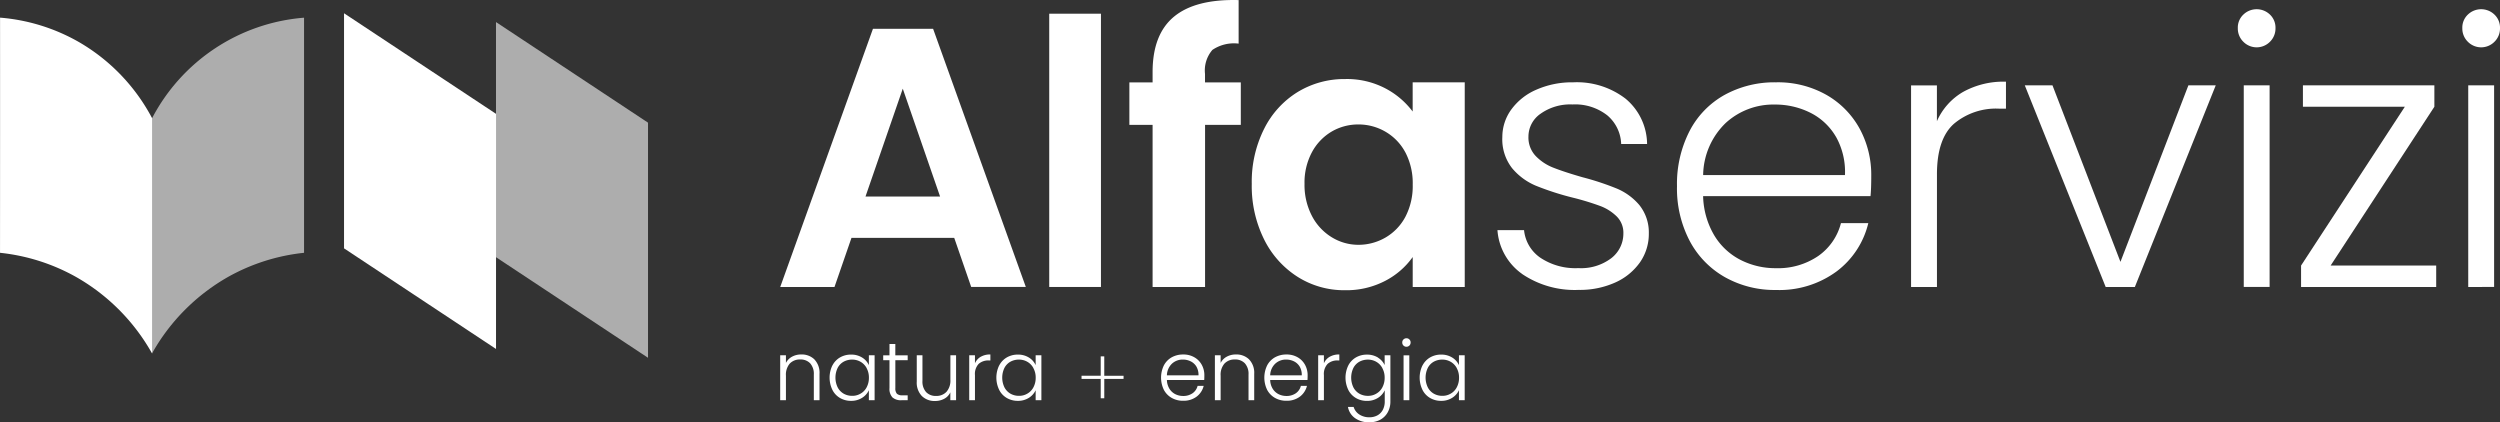
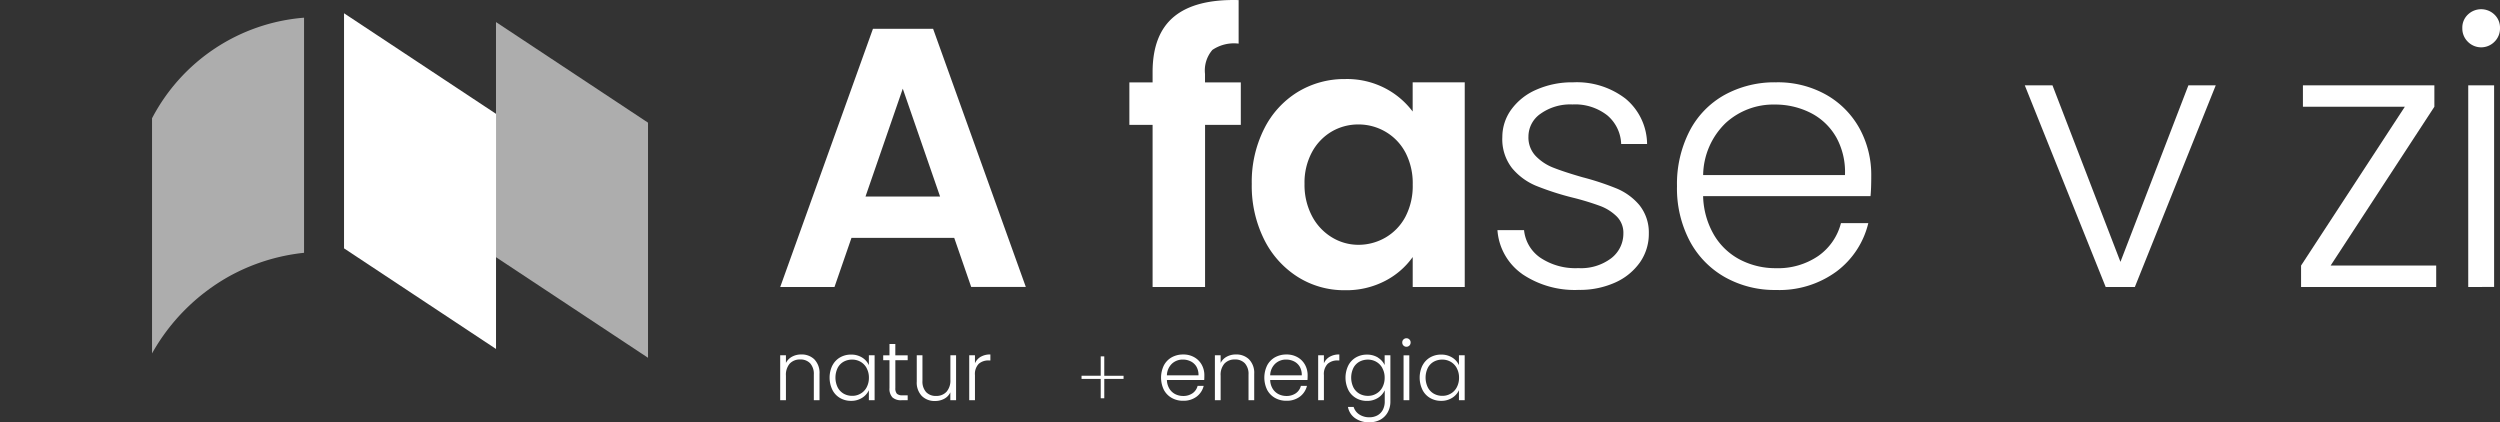
<svg xmlns="http://www.w3.org/2000/svg" width="236.82" height="40" viewBox="0 0 236.82 40">
  <rect x="0" y="0" width="236.82" height="40" fill="#333333" stroke="none" />
  <g id="Livello_1" data-name="Livello 1" transform="translate(0.01 -0.005)">
    <g id="Raggruppa_5" data-name="Raggruppa 5" transform="translate(-0.01 0.005)">
      <path id="Tracciato_1" data-name="Tracciato 1" d="M31.23,35.441a19.033,19.033,0,0,1,7.2-7.243,18.7,18.7,0,0,1,7.2-2.287V3.64a17.833,17.833,0,0,0-14.4,9.529Z" transform="translate(-16.828 -1.964)" fill="#fff" opacity="0.6" />
-       <path id="Tracciato_2" data-name="Tracciato 2" d="M14.392,35.436a19.033,19.033,0,0,0-7.2-7.243,18.7,18.7,0,0,0-7.2-2.287Q0,14.766-.005,3.63A17.943,17.943,0,0,1,7.509,5.967,18.091,18.091,0,0,1,14.4,13.159V35.431Z" transform="translate(0.01 -1.959)" fill="#fff" />
      <path id="Tracciato_3" data-name="Tracciato 3" d="M85.078,34.531,70.68,25V2.73l14.4,9.529Z" transform="translate(-38.091 -1.474)" fill="#fff" />
      <path id="Tracciato_4" data-name="Tracciato 4" d="M116.308,36.341l-14.4-9.529V4.54l14.4,9.529Z" transform="translate(-54.923 -2.449)" fill="#fff" opacity="0.6" />
      <g id="Raggruppa_1" data-name="Raggruppa 1" transform="translate(73.91)">
        <path id="Tracciato_5" data-name="Tracciato 5" d="M176.782,25.731h-9.723l-1.609,4.652h-5.14L169.092,5.93h5.7l8.782,24.452H178.4l-1.609-4.652Zm-1.332-3.919L171.918,11.6l-3.531,10.216h7.067Z" transform="translate(-160.31 -3.199)" fill="#fff" />
-         <path id="Tracciato_6" data-name="Tracciato 6" d="M220.486,2.82V28.706h-4.9V2.82Z" transform="translate(-190.105 -1.522)" fill="#fff" />
        <path id="Tracciato_7" data-name="Tracciato 7" d="M242.607,11.833h-3.393V27.189h-4.97V11.833h-2.2V7.808h2.2V6.83q0-3.568,2.028-5.246T242.394.012V4.138a3.64,3.64,0,0,0-2.485.595,2.983,2.983,0,0,0-.7,2.273v.807H242.6v4.025Z" transform="translate(-198.971 -0.005)" fill="#fff" />
        <path id="Tracciato_8" data-name="Tracciato 8" d="M258.361,20.975a8.572,8.572,0,0,1,3.186-3.5,8.481,8.481,0,0,1,4.495-1.226,7.856,7.856,0,0,1,3.794.876,7.717,7.717,0,0,1,2.6,2.2V16.563h4.933V35.945H272.44V33.109a7.315,7.315,0,0,1-2.6,2.254,7.967,7.967,0,0,1-3.831.89,8.224,8.224,0,0,1-4.458-1.259,8.837,8.837,0,0,1-3.186-3.55,11.368,11.368,0,0,1-1.171-5.265,11.186,11.186,0,0,1,1.171-5.214Zm13.379,2.217a4.931,4.931,0,0,0-1.89-1.959,5.037,5.037,0,0,0-2.554-.682,4.963,4.963,0,0,0-2.517.664,5.028,5.028,0,0,0-1.872,1.941,6.076,6.076,0,0,0-.715,3.024,6.334,6.334,0,0,0,.715,3.061,5.139,5.139,0,0,0,1.89,2.01,4.8,4.8,0,0,0,2.5.7,5.087,5.087,0,0,0,2.554-.682,4.962,4.962,0,0,0,1.89-1.959,6.3,6.3,0,0,0,.7-3.061,6.3,6.3,0,0,0-.7-3.061Z" transform="translate(-212.527 -8.761)" fill="#fff" />
      </g>
      <g id="Raggruppa_2" data-name="Raggruppa 2" transform="translate(141.85 0.878)">
        <path id="Tracciato_9" data-name="Tracciato 9" d="M310.008,35.071a5.556,5.556,0,0,1-2.328-4.145H310.2a3.6,3.6,0,0,0,1.521,2.6,5.962,5.962,0,0,0,3.619,1,4.743,4.743,0,0,0,3.13-.945,2.939,2.939,0,0,0,1.139-2.342,2.178,2.178,0,0,0-.632-1.609,4.458,4.458,0,0,0-1.591-1,25.463,25.463,0,0,0-2.6-.788,26.319,26.319,0,0,1-3.462-1.12,5.913,5.913,0,0,1-2.254-1.66,4.439,4.439,0,0,1-.927-2.955,4.43,4.43,0,0,1,.839-2.591,5.737,5.737,0,0,1,2.379-1.89,8.378,8.378,0,0,1,3.5-.7,7.558,7.558,0,0,1,4.965,1.558,5.65,5.65,0,0,1,2.029,4.283H319.4a3.706,3.706,0,0,0-1.314-2.711,4.936,4.936,0,0,0-3.306-1.033,4.842,4.842,0,0,0-3.01.876,2.623,2.623,0,0,0-1.153,2.167,2.539,2.539,0,0,0,.682,1.835,4.663,4.663,0,0,0,1.7,1.12q1.017.4,2.729.894A25.825,25.825,0,0,1,319.012,27a5.676,5.676,0,0,1,2.1,1.54,4.136,4.136,0,0,1,.908,2.692,4.711,4.711,0,0,1-.839,2.748,5.725,5.725,0,0,1-2.342,1.909,8.146,8.146,0,0,1-3.462.7A8.874,8.874,0,0,1,310,35.071Z" transform="translate(-307.68 -10.006)" fill="#fff" />
        <path id="Tracciato_10" data-name="Tracciato 10" d="M362.891,27.709H347.046a7.639,7.639,0,0,0,1.051,3.707,6.179,6.179,0,0,0,2.485,2.328,7.262,7.262,0,0,0,3.361.788,6.741,6.741,0,0,0,4.006-1.153,5.432,5.432,0,0,0,2.153-3.112h2.591a8.057,8.057,0,0,1-2.992,4.564,9.15,9.15,0,0,1-5.753,1.766,9.6,9.6,0,0,1-4.827-1.208,8.523,8.523,0,0,1-3.342-3.43,10.693,10.693,0,0,1-1.208-5.2,10.959,10.959,0,0,1,1.189-5.214,8.255,8.255,0,0,1,3.324-3.43,9.809,9.809,0,0,1,4.864-1.189,9.331,9.331,0,0,1,4.776,1.189,8.231,8.231,0,0,1,3.149,3.2,9.141,9.141,0,0,1,1.1,4.458q0,1.259-.069,1.922Zm-3.269-5.634a5.8,5.8,0,0,0-2.43-2.273,7.419,7.419,0,0,0-3.356-.77,6.682,6.682,0,0,0-4.652,1.747,6.989,6.989,0,0,0-2.135,4.933h13.434a6.787,6.787,0,0,0-.857-3.637Z" transform="translate(-327.563 -10.006)" fill="#fff" />
-         <path id="Tracciato_11" data-name="Tracciato 11" d="M397.584,17.767a7.881,7.881,0,0,1,4.075-.977v2.554H401a6.194,6.194,0,0,0-4.269,1.434q-1.611,1.431-1.609,4.795V36.24H392.67v-19.1h2.448v3.393a6,6,0,0,1,2.466-2.766Z" transform="translate(-353.488 -9.93)" fill="#fff" />
        <path id="Tracciato_12" data-name="Tracciato 12" d="M425.1,34.261l6.436-16.721h2.591l-7.662,19.1H423.7l-7.662-19.1h2.623L425.1,34.261Z" transform="translate(-366.084 -10.334)" fill="#fff" />
-         <path id="Tracciato_13" data-name="Tracciato 13" d="M460.336,4.99a1.755,1.755,0,0,1-.526-1.3,1.693,1.693,0,0,1,.526-1.277,1.815,1.815,0,0,1,2.517,0,1.7,1.7,0,0,1,.526,1.277,1.763,1.763,0,0,1-.526,1.3,1.77,1.77,0,0,1-2.517,0Zm2.485,4.126v19.1h-2.448V9.116Z" transform="translate(-389.676 -1.91)" fill="#fff" />
        <path id="Tracciato_14" data-name="Tracciato 14" d="M475.608,34.611h10V36.64h-12.8V34.611l9.829-15.043h-9.654V17.54h12.452v2.028Z" transform="translate(-396.682 -10.334)" fill="#fff" />
        <path id="Tracciato_15" data-name="Tracciato 15" d="M506.466,4.99a1.756,1.756,0,0,1-.526-1.3,1.693,1.693,0,0,1,.526-1.277,1.815,1.815,0,0,1,2.517,0,1.7,1.7,0,0,1,.526,1.277,1.763,1.763,0,0,1-.526,1.3,1.77,1.77,0,0,1-2.517,0Zm2.485,4.126v19.1H506.5V9.116Z" transform="translate(-414.539 -1.91)" fill="#fff" />
      </g>
      <g id="Raggruppa_3" data-name="Raggruppa 3" transform="translate(73.906 32.587)">
        <path id="Tracciato_16" data-name="Tracciato 16" d="M163.541,73.31a1.823,1.823,0,0,1,.484,1.369v2.494h-.539V74.739a1.491,1.491,0,0,0-.346-1.06,1.244,1.244,0,0,0-.95-.364,1.3,1.3,0,0,0-.982.387,1.611,1.611,0,0,0-.364,1.148v2.324H160.3V72.918h.544v.724a1.377,1.377,0,0,1,.585-.595,1.785,1.785,0,0,1,.867-.207,1.716,1.716,0,0,1,1.249.47Z" transform="translate(-160.3 -71.849)" fill="#fff" />
        <path id="Tracciato_17" data-name="Tracciato 17" d="M170.717,73.9a1.872,1.872,0,0,1,.724-.765,2.044,2.044,0,0,1,1.047-.267,1.922,1.922,0,0,1,1.047.281,1.64,1.64,0,0,1,.636.719v-.936h.544V77.19h-.544v-.945a1.71,1.71,0,0,1-.641.719,1.908,1.908,0,0,1-1.051.286,2.042,2.042,0,0,1-1.042-.272,1.839,1.839,0,0,1-.724-.775,2.659,2.659,0,0,1,0-2.305Zm3.246.254a1.494,1.494,0,0,0-.572-.6,1.575,1.575,0,0,0-.8-.212,1.668,1.668,0,0,0-.811.2,1.43,1.43,0,0,0-.567.59,2.132,2.132,0,0,0,0,1.835,1.455,1.455,0,0,0,.567.6,1.6,1.6,0,0,0,.811.207,1.507,1.507,0,0,0,.8-.212,1.464,1.464,0,0,0,.572-.6,1.9,1.9,0,0,0,.212-.9,1.843,1.843,0,0,0-.212-.9Z" transform="translate(-165.771 -71.865)" fill="#fff" />
        <path id="Tracciato_18" data-name="Tracciato 18" d="M182.613,72.221v2.642a.778.778,0,0,0,.148.539.733.733,0,0,0,.521.148h.5v.466h-.585a1.2,1.2,0,0,1-.858-.267,1.179,1.179,0,0,1-.281-.885V72.221h-.595V71.76h.595V70.69h.553v1.07h1.171v.461h-1.171Z" transform="translate(-171.705 -70.69)" fill="#fff" />
        <path id="Tracciato_19" data-name="Tracciato 19" d="M192.085,73V77.26h-.544v-.747a1.3,1.3,0,0,1-.576.609,1.818,1.818,0,0,1-.871.212,1.715,1.715,0,0,1-1.249-.47,1.823,1.823,0,0,1-.484-1.369V73h.539V75.43a1.491,1.491,0,0,0,.346,1.06,1.244,1.244,0,0,0,.95.364,1.288,1.288,0,0,0,.982-.392,1.612,1.612,0,0,0,.369-1.148V73h.544Z" transform="translate(-175.424 -71.935)" fill="#fff" />
        <path id="Tracciato_20" data-name="Tracciato 20" d="M200.243,73.057a1.744,1.744,0,0,1,.908-.217v.567H201a1.367,1.367,0,0,0-.95.318,1.383,1.383,0,0,0-.36,1.07v2.379h-.544V72.918h.544v.756a1.35,1.35,0,0,1,.549-.618Z" transform="translate(-181.24 -71.849)" fill="#fff" />
-         <path id="Tracciato_21" data-name="Tracciato 21" d="M204.987,73.9a1.871,1.871,0,0,1,.724-.765,2.044,2.044,0,0,1,1.047-.267,1.922,1.922,0,0,1,1.047.281,1.64,1.64,0,0,1,.636.719v-.936h.544V77.19h-.544v-.945a1.71,1.71,0,0,1-.641.719,1.908,1.908,0,0,1-1.051.286,2.042,2.042,0,0,1-1.042-.272,1.839,1.839,0,0,1-.724-.775,2.659,2.659,0,0,1,0-2.305Zm3.246.254a1.493,1.493,0,0,0-.572-.6,1.575,1.575,0,0,0-.8-.212,1.668,1.668,0,0,0-.811.2,1.43,1.43,0,0,0-.567.59,2.133,2.133,0,0,0,0,1.835,1.455,1.455,0,0,0,.567.6,1.6,1.6,0,0,0,.811.207,1.507,1.507,0,0,0,.8-.212,1.464,1.464,0,0,0,.572-.6,1.9,1.9,0,0,0,.212-.9,1.843,1.843,0,0,0-.212-.9Z" transform="translate(-184.242 -71.865)" fill="#fff" />
      </g>
      <path id="Tracciato_22" data-name="Tracciato 22" d="M226.2,75.365h-1.826V77.2h-.337V75.365H222.22v-.3h1.816V73.23h.337v1.839H226.2Z" transform="translate(-119.768 -39.472)" fill="#fff" />
      <g id="Raggruppa_4" data-name="Raggruppa 4" transform="translate(109.985 32.043)">
        <path id="Tracciato_23" data-name="Tracciato 23" d="M242.645,75.261h-3.531a1.653,1.653,0,0,0,.235.825,1.383,1.383,0,0,0,.553.516,1.649,1.649,0,0,0,.747.175,1.518,1.518,0,0,0,.894-.258,1.208,1.208,0,0,0,.479-.7h.576a1.82,1.82,0,0,1-.668,1.019,2.04,2.04,0,0,1-1.282.392,2.123,2.123,0,0,1-1.074-.267,1.9,1.9,0,0,1-.747-.765,2.647,2.647,0,0,1,0-2.319,1.885,1.885,0,0,1,.742-.765,2.207,2.207,0,0,1,1.083-.267,2.053,2.053,0,0,1,1.065.267,1.83,1.83,0,0,1,.7.715,2.018,2.018,0,0,1,.244,1q0,.284-.014.429Zm-.728-1.254a1.311,1.311,0,0,0-.544-.507,1.645,1.645,0,0,0-.747-.171,1.476,1.476,0,0,0-1.037.392,1.567,1.567,0,0,0-.475,1.1h2.992A1.555,1.555,0,0,0,241.916,74.007Z" transform="translate(-238.56 -71.31)" fill="#fff" />
        <path id="Tracciato_24" data-name="Tracciato 24" d="M252.861,73.31a1.823,1.823,0,0,1,.484,1.369v2.494h-.539V74.739a1.491,1.491,0,0,0-.346-1.06,1.243,1.243,0,0,0-.95-.364,1.3,1.3,0,0,0-.982.387,1.612,1.612,0,0,0-.364,1.148v2.324h-.544V72.918h.544v.724a1.376,1.376,0,0,1,.585-.595,1.785,1.785,0,0,1,.867-.207,1.716,1.716,0,0,1,1.249.47Z" transform="translate(-244.521 -71.305)" fill="#fff" />
        <path id="Tracciato_25" data-name="Tracciato 25" d="M263.865,75.261h-3.531a1.653,1.653,0,0,0,.235.825,1.384,1.384,0,0,0,.553.516,1.649,1.649,0,0,0,.747.175,1.518,1.518,0,0,0,.894-.258,1.209,1.209,0,0,0,.479-.7h.576a1.82,1.82,0,0,1-.668,1.019,2.04,2.04,0,0,1-1.282.392,2.123,2.123,0,0,1-1.074-.267,1.9,1.9,0,0,1-.747-.765,2.648,2.648,0,0,1,0-2.319,1.885,1.885,0,0,1,.742-.765,2.207,2.207,0,0,1,1.083-.267,2.053,2.053,0,0,1,1.065.267,1.83,1.83,0,0,1,.7.715,2.017,2.017,0,0,1,.244,1q0,.284-.014.429Zm-.728-1.254a1.311,1.311,0,0,0-.544-.507,1.645,1.645,0,0,0-.747-.171,1.476,1.476,0,0,0-1.037.392,1.567,1.567,0,0,0-.475,1.1h2.992A1.555,1.555,0,0,0,263.136,74.007Z" transform="translate(-249.997 -71.31)" fill="#fff" />
        <path id="Tracciato_26" data-name="Tracciato 26" d="M271.943,73.057a1.744,1.744,0,0,1,.908-.217v.567H272.7a1.367,1.367,0,0,0-.95.318,1.383,1.383,0,0,0-.36,1.07v2.379h-.544V72.918h.544v.756a1.35,1.35,0,0,1,.549-.618Z" transform="translate(-255.964 -71.305)" fill="#fff" />
        <path id="Tracciato_27" data-name="Tracciato 27" d="M279.526,73.151a1.655,1.655,0,0,1,.641.71v-.927h.544V77.3a2.059,2.059,0,0,1-.254,1.037,1.766,1.766,0,0,1-.705.7,2.144,2.144,0,0,1-1.028.244,2.25,2.25,0,0,1-1.36-.392,1.651,1.651,0,0,1-.673-1.06h.539a1.3,1.3,0,0,0,.535.71,1.7,1.7,0,0,0,.964.267,1.575,1.575,0,0,0,.742-.175,1.266,1.266,0,0,0,.516-.516,1.675,1.675,0,0,0,.189-.811V76.249a1.711,1.711,0,0,1-.641.719,1.887,1.887,0,0,1-1.042.286,2,2,0,0,1-1.047-.272,1.838,1.838,0,0,1-.724-.775,2.659,2.659,0,0,1,0-2.305,1.871,1.871,0,0,1,.724-.765,2.044,2.044,0,0,1,1.047-.267,1.944,1.944,0,0,1,1.047.281Zm.429,1.005a1.493,1.493,0,0,0-.572-.6,1.575,1.575,0,0,0-.8-.212,1.668,1.668,0,0,0-.811.2,1.43,1.43,0,0,0-.567.59,2.133,2.133,0,0,0,0,1.835,1.454,1.454,0,0,0,.567.6,1.6,1.6,0,0,0,.811.207,1.507,1.507,0,0,0,.8-.212,1.464,1.464,0,0,0,.572-.6,1.9,1.9,0,0,0,.212-.9,1.843,1.843,0,0,0-.212-.9Z" transform="translate(-258.987 -71.321)" fill="#fff" />
        <path id="Tracciato_28" data-name="Tracciato 28" d="M288.235,70.2a.392.392,0,0,1-.115-.29.382.382,0,0,1,.115-.286.4.4,0,0,1,.281-.115.379.379,0,0,1,.281.115.375.375,0,0,1,.115.286.393.393,0,0,1-.115.29.4.4,0,0,1-.562,0Zm.553.922v4.255h-.544V71.124h.544Z" transform="translate(-265.272 -69.51)" fill="#fff" />
        <path id="Tracciato_29" data-name="Tracciato 29" d="M291.967,73.9a1.871,1.871,0,0,1,.724-.765,2.044,2.044,0,0,1,1.047-.267,1.922,1.922,0,0,1,1.046.281,1.639,1.639,0,0,1,.636.719v-.936h.544V77.19h-.544v-.945a1.71,1.71,0,0,1-.641.719,1.908,1.908,0,0,1-1.051.286,2.042,2.042,0,0,1-1.042-.272,1.839,1.839,0,0,1-.724-.775,2.659,2.659,0,0,1,0-2.305Zm3.25.254a1.494,1.494,0,0,0-.572-.6,1.575,1.575,0,0,0-.8-.212,1.668,1.668,0,0,0-.811.2,1.43,1.43,0,0,0-.567.59,2.132,2.132,0,0,0,0,1.835,1.455,1.455,0,0,0,.567.6,1.6,1.6,0,0,0,.811.207,1.507,1.507,0,0,0,.8-.212,1.464,1.464,0,0,0,.572-.6,1.9,1.9,0,0,0,.212-.9,1.844,1.844,0,0,0-.212-.9Z" transform="translate(-267.202 -71.321)" fill="#fff" />
      </g>
    </g>
  </g>
</svg>